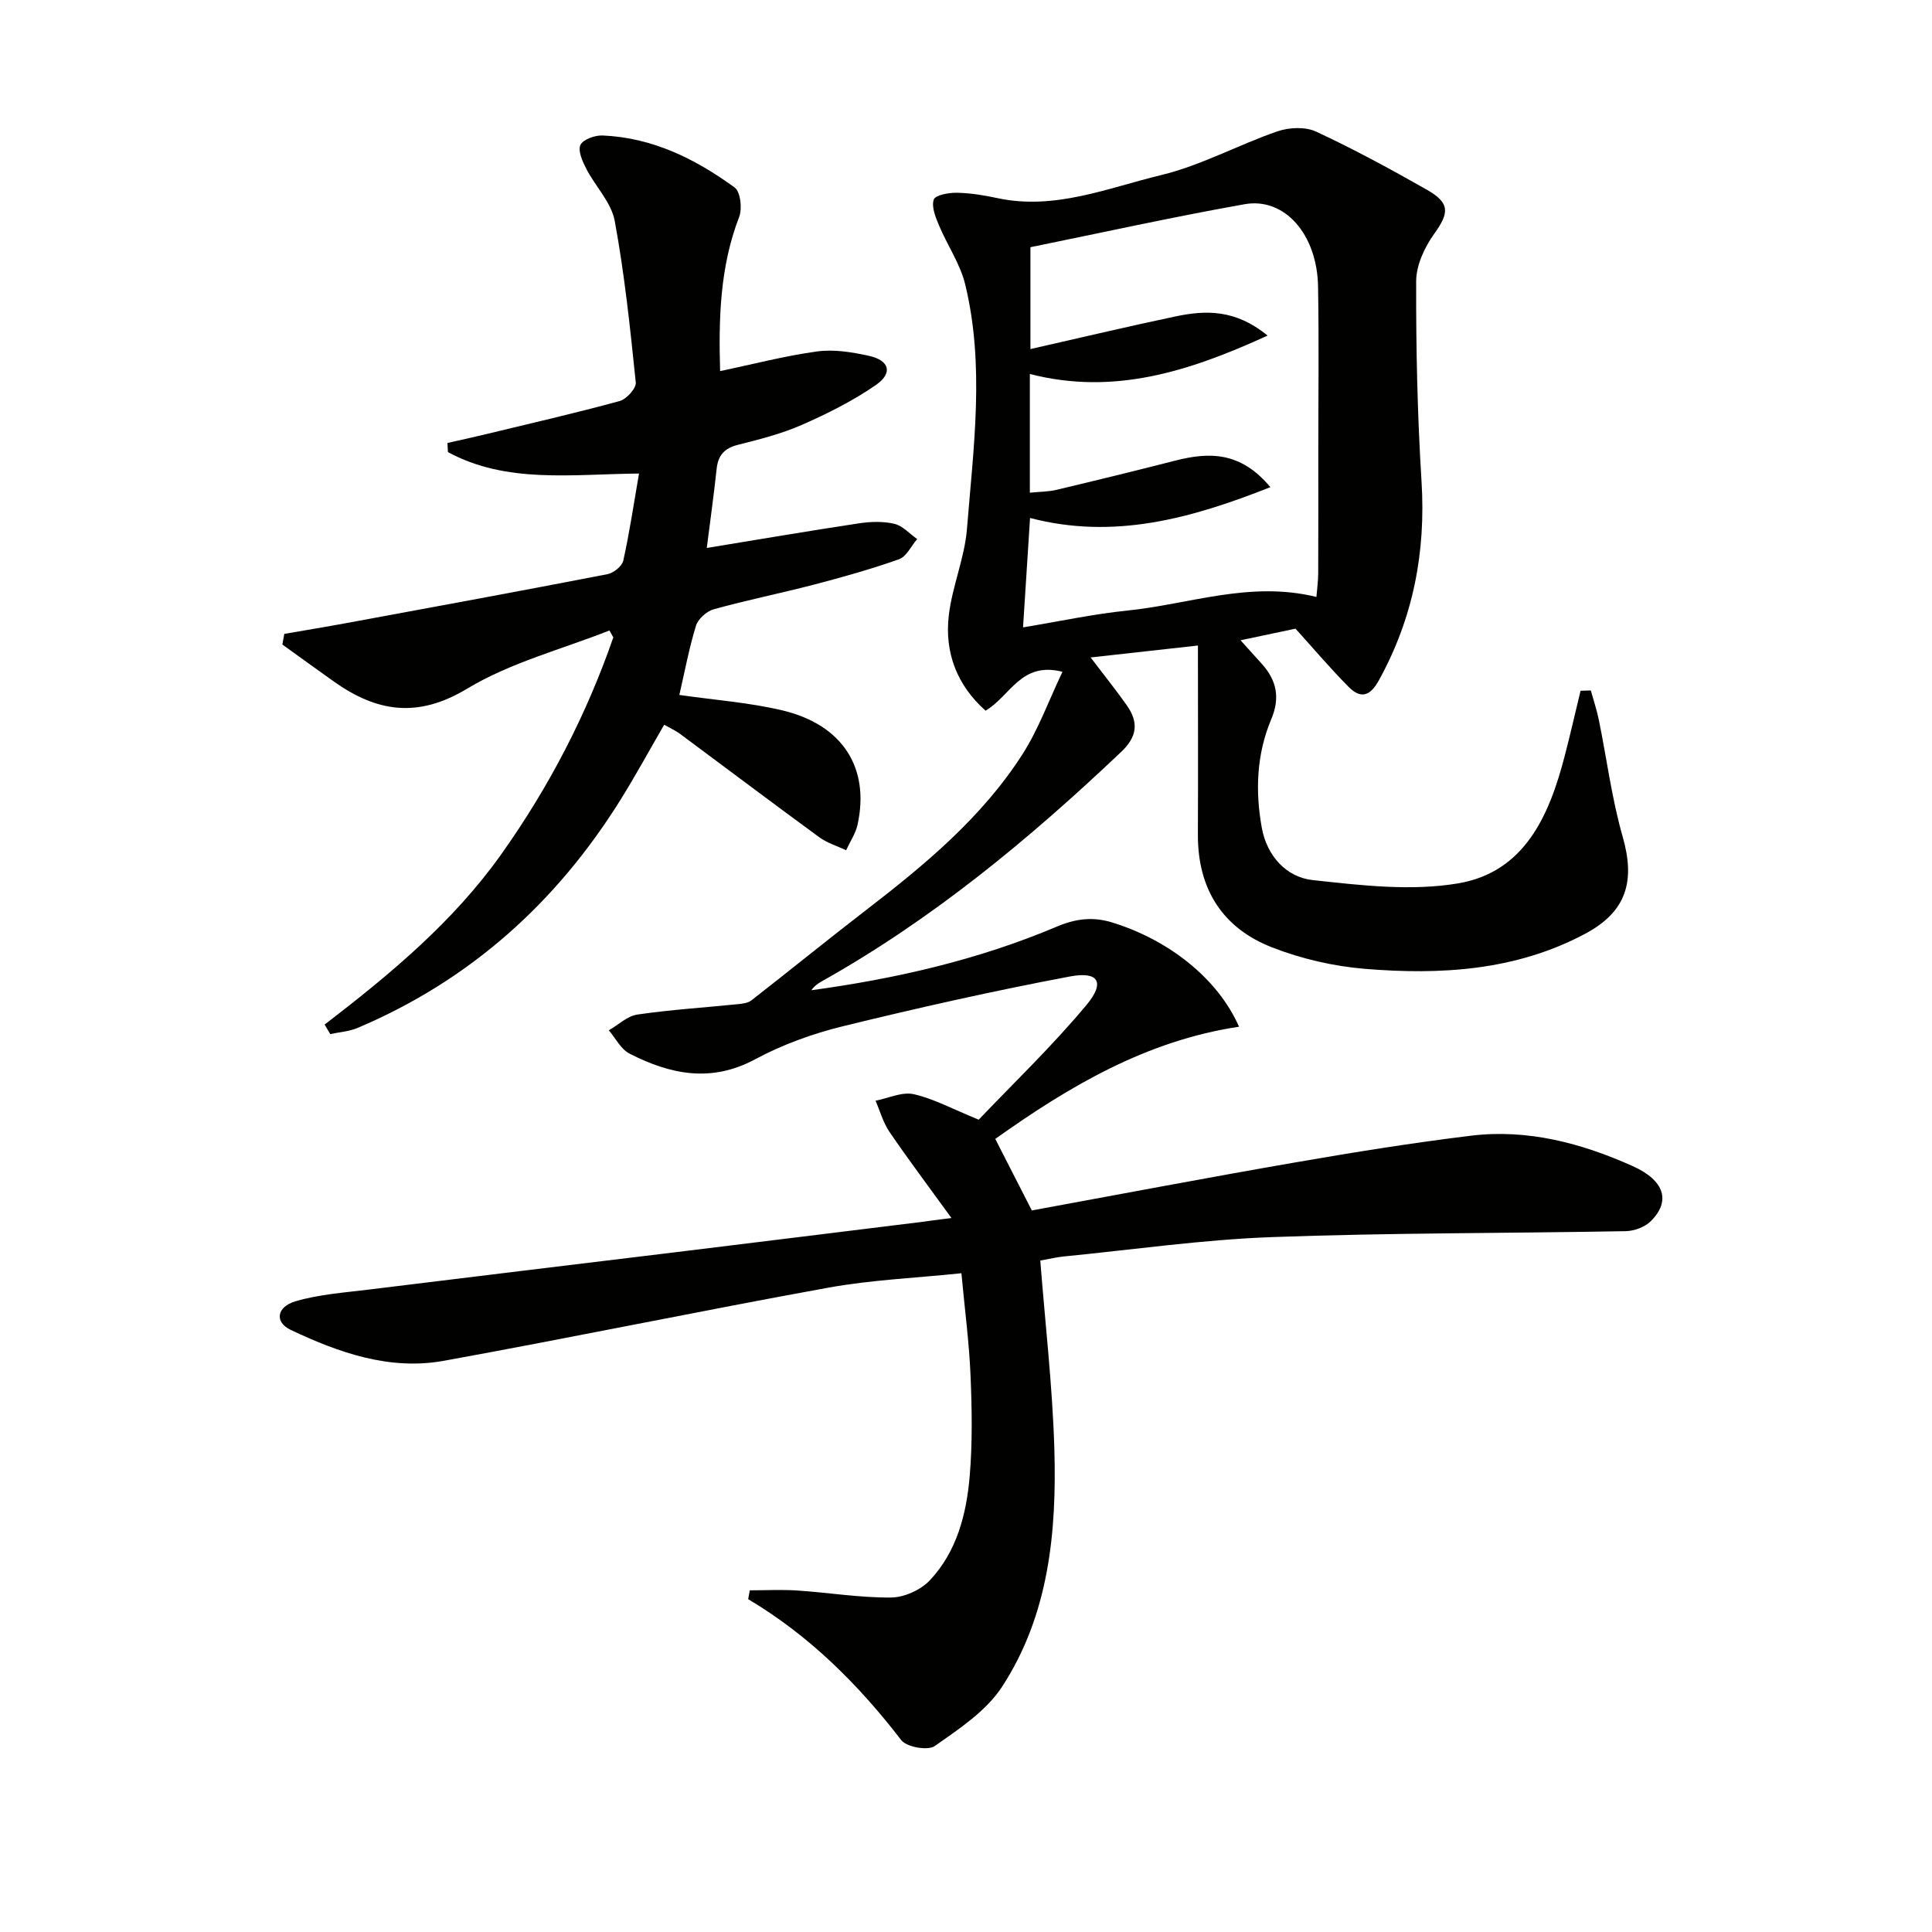
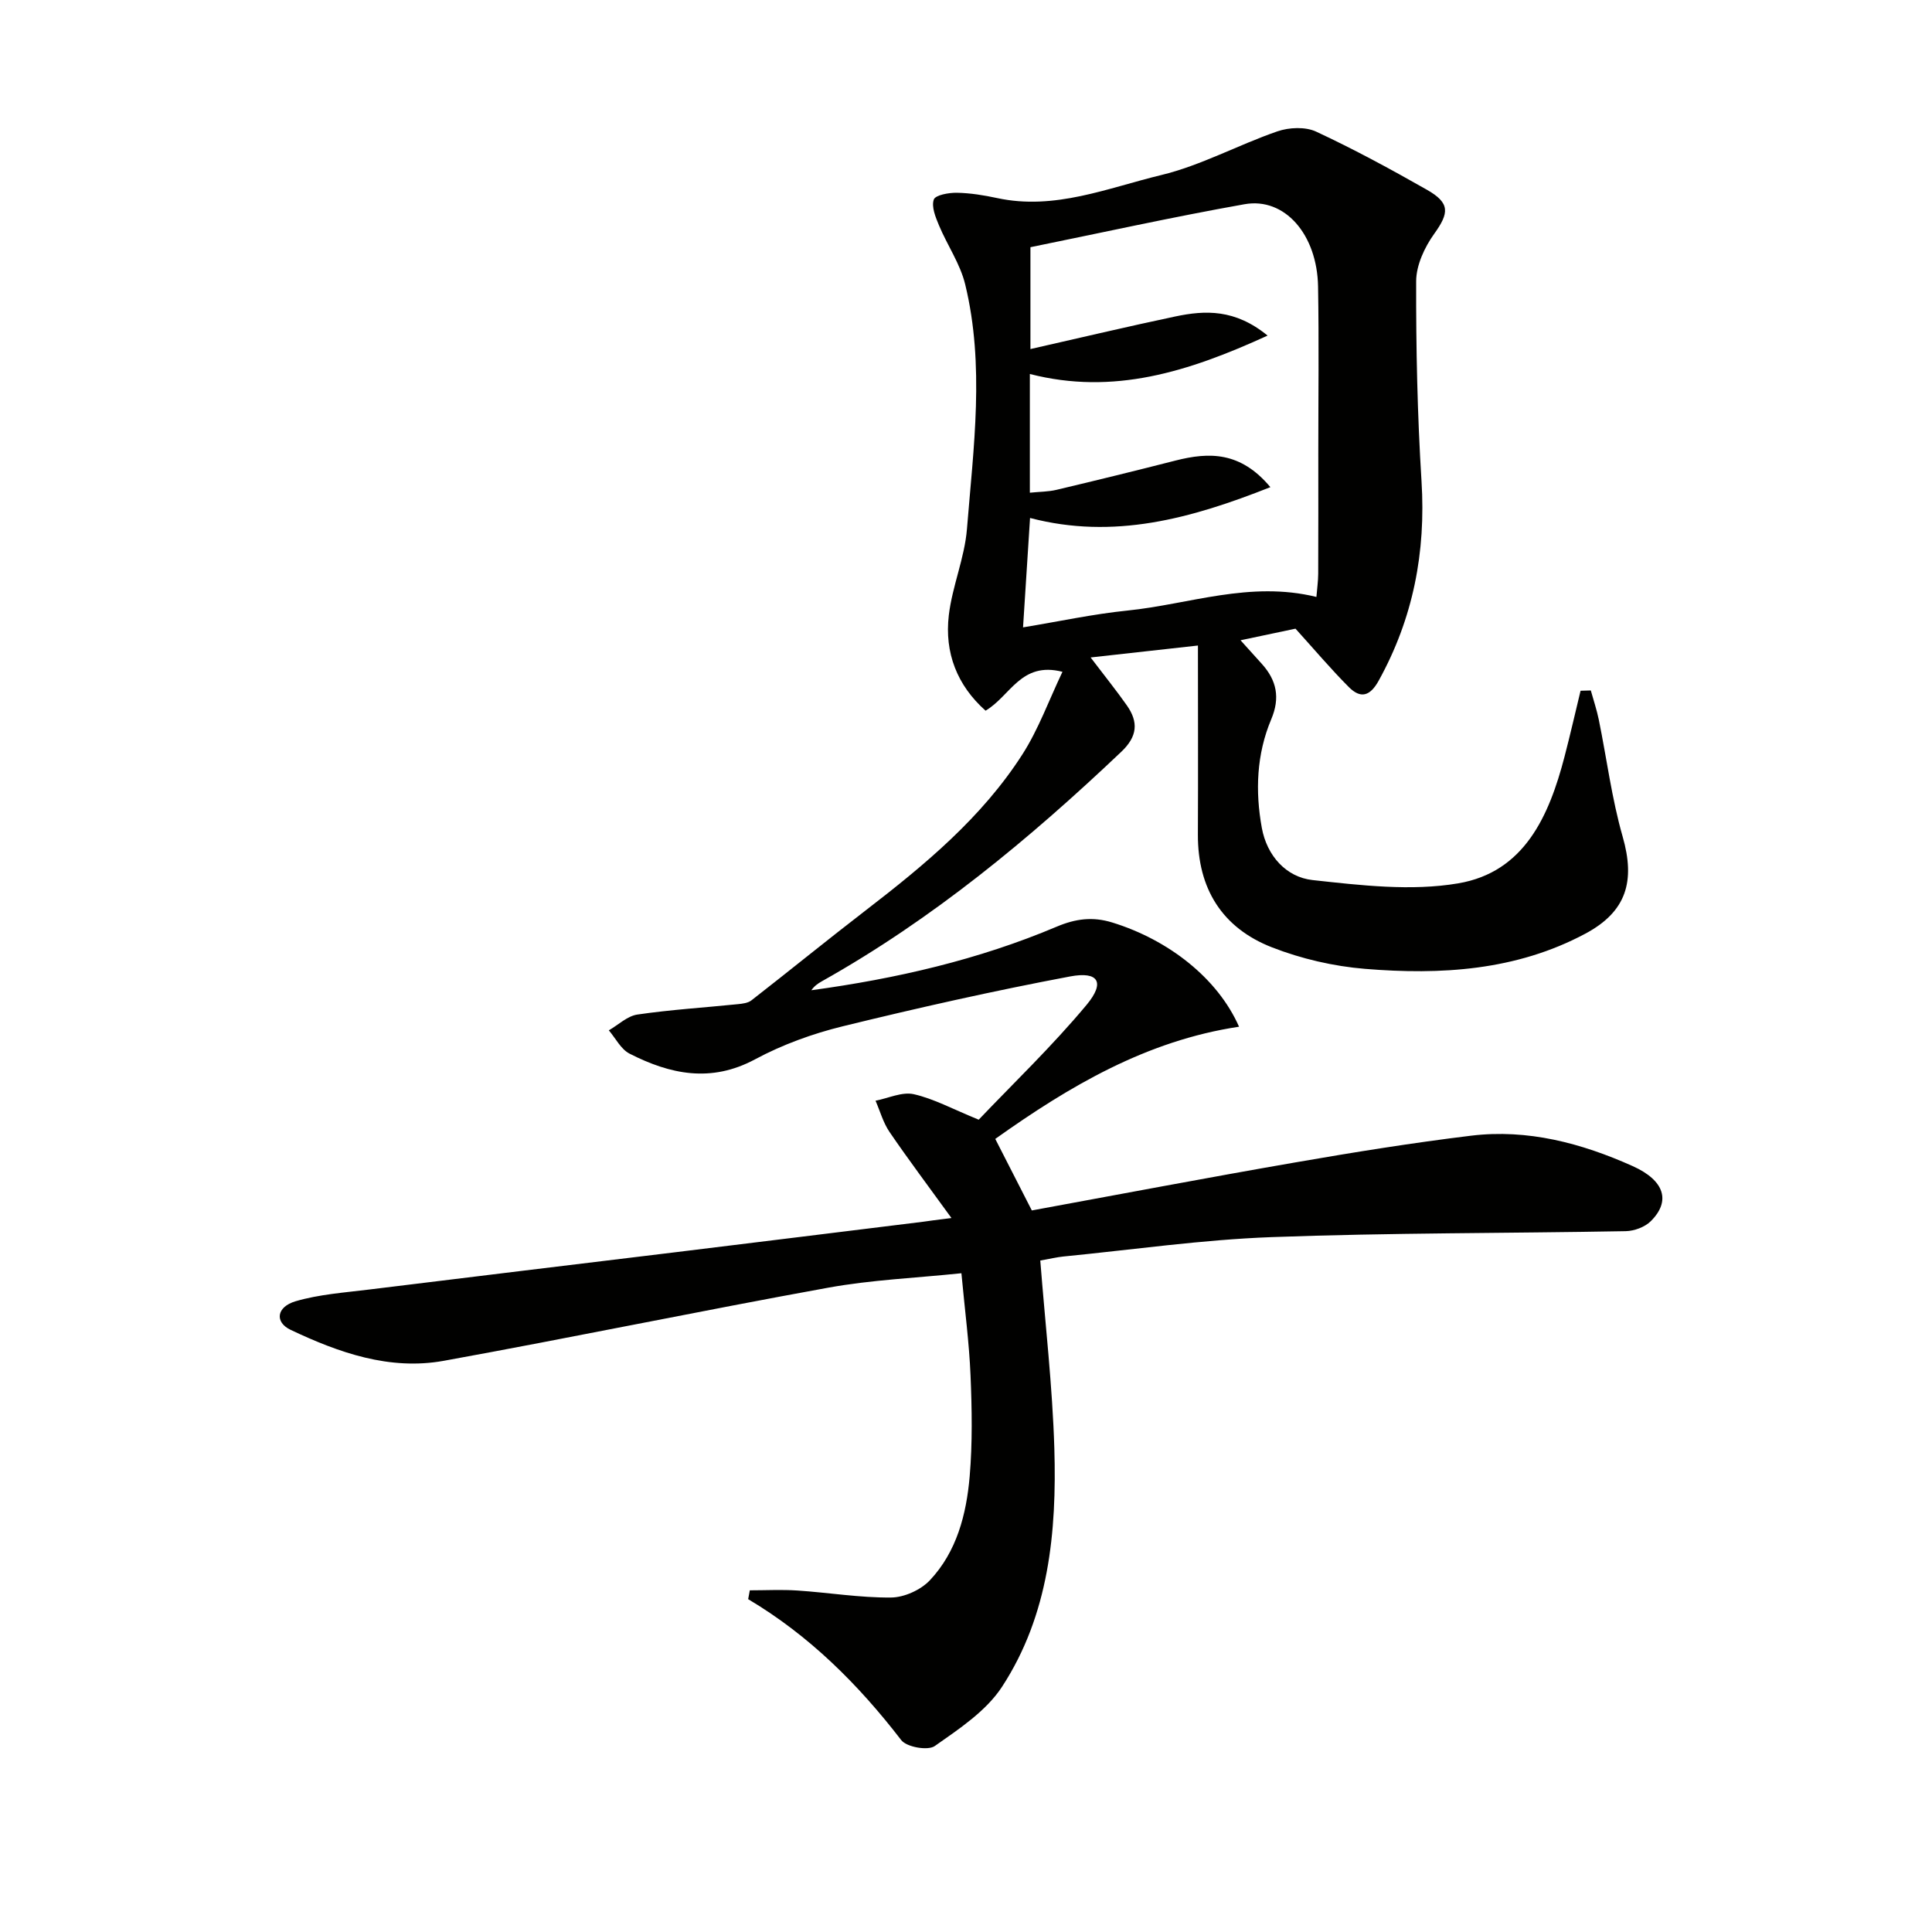
<svg xmlns="http://www.w3.org/2000/svg" enable-background="new 0 0 400 400" viewBox="0 0 400 400">
  <g fill="#010100">
    <path d="m196.99 252.18c-4.8-6.63-8.95-12.14-12.83-17.83-1.31-1.92-1.95-4.3-2.89-6.46 2.65-.51 5.49-1.89 7.91-1.35 4.13.93 7.99 3.05 13.45 5.28 7.07-7.43 15.19-15.2 22.34-23.78 3.87-4.65 2.47-6.98-3.4-5.88-15.78 2.97-31.48 6.5-47.08 10.32-6.25 1.53-12.5 3.8-18.16 6.84-9.14 4.91-17.58 3.11-25.98-1.17-1.79-.91-2.89-3.18-4.3-4.83 1.97-1.13 3.83-2.97 5.92-3.27 6.9-1.01 13.87-1.44 20.81-2.15.96-.1 2.09-.23 2.8-.79 7.94-6.18 15.74-12.54 23.72-18.68 12.18-9.38 24-19.18 32.38-32.25 3.33-5.19 5.46-11.15 8.29-17.09-8.6-2.2-10.74 4.99-15.92 8.05-5.9-5.25-8.52-12-7.61-19.75.71-6.03 3.28-11.87 3.76-17.9 1.35-16.86 3.71-33.84-.37-50.62-1.03-4.25-3.7-8.09-5.42-12.2-.71-1.7-1.6-3.86-1.08-5.35.32-.94 3.11-1.44 4.78-1.41 2.79.05 5.61.51 8.35 1.1 11.91 2.57 22.89-2.1 33.97-4.77 8.25-1.99 15.93-6.25 24.03-9.04 2.43-.84 5.79-.99 8.03.05 7.82 3.64 15.43 7.77 22.94 12.04 4.84 2.75 4.61 4.8 1.5 9.13-1.99 2.77-3.72 6.5-3.73 9.8-.04 13.8.25 27.63 1.11 41.41.92 14.7-1.73 28.39-8.87 41.3-1.8 3.26-3.76 3.74-6.16 1.34-3.74-3.75-7.17-7.81-11.06-12.11-3.23.68-7 1.48-11.38 2.4 1.8 2 3.1 3.45 4.41 4.89 3.08 3.41 3.82 7.03 1.95 11.46-3.05 7.23-3.34 14.9-1.95 22.51 1.05 5.73 5.01 10.19 10.52 10.79 9.98 1.09 20.38 2.33 30.13.68 13.72-2.32 18.83-13.98 22.02-26.24 1.18-4.53 2.22-9.09 3.32-13.64.71-.02 1.41-.04 2.12-.06.56 2.01 1.23 4 1.65 6.04 1.65 8.07 2.68 16.32 4.94 24.21 2.65 9.24.82 15.54-7.73 20.11-14.34 7.66-29.92 8.57-45.63 7.28-6.51-.54-13.17-2.08-19.26-4.46-10.28-4.02-15.37-12.15-15.32-23.35.06-12.65.01-25.3.01-39.13-7.33.82-14.25 1.59-22.22 2.47 3.04 4 5.37 6.89 7.5 9.92 2.43 3.47 2.21 6.42-1.15 9.61-19.01 18.04-39.07 34.66-62.02 47.53-.8.45-1.55.98-2.15 1.84 17.5-2.39 34.55-6.29 50.79-13.16 3.9-1.65 7.45-2.12 11.5-.87 11.64 3.58 21.84 11.54 26.26 21.58-19.19 2.88-35.18 12.35-50.47 23.23 2.59 5.07 5.05 9.88 7.57 14.81 18.1-3.32 36.32-6.79 54.58-9.95 12.09-2.1 24.21-4.05 36.38-5.53 11.7-1.42 22.84 1.55 33.42 6.29 6.69 3 7.92 7.3 3.76 11.42-1.23 1.22-3.41 2.02-5.17 2.06-24.43.45-48.88.33-73.29 1.23-14.42.53-28.79 2.61-43.18 4.02-1.29.13-2.56.44-4.75.83 1.02 13.11 2.52 25.99 2.91 38.91.51 17.26-1.11 34.44-10.83 49.34-3.28 5.02-8.87 8.72-13.93 12.27-1.42 1-5.83.22-6.94-1.23-8.89-11.55-19.04-21.66-31.69-29.18.11-.61.22-1.22.34-1.83 3.29 0 6.59-.18 9.87.04 6.47.43 12.92 1.51 19.37 1.45 2.73-.02 6.15-1.57 8.04-3.57 5.57-5.92 7.56-13.65 8.24-21.5.59-6.92.47-13.93.18-20.88-.28-6.78-1.18-13.54-1.89-21.19-9.5.99-18.62 1.37-27.51 2.98-26.59 4.82-53.06 10.33-79.66 15.15-11.21 2.03-21.71-1.67-31.71-6.41-3.33-1.58-2.95-4.75 1.03-5.92 4.88-1.43 10.09-1.79 15.18-2.42 21.1-2.61 42.2-5.14 63.31-7.71 17.14-2.09 34.29-4.22 51.43-6.33 1.28-.19 2.58-.36 5.87-.77zm14.82-122.29c7.57-1.25 14.54-2.76 21.6-3.48 12.81-1.3 25.36-6.2 39.14-2.82.13-1.66.36-3.23.37-4.8.04-8.33.02-16.66.02-24.99 0-11.5.15-23-.05-34.49-.19-10.78-6.91-18.5-15.21-17.03-14.92 2.65-29.73 5.93-44.34 8.9v21.09c10.3-2.33 20.13-4.67 30-6.75 6.21-1.31 12.37-1.55 19.1 3.96-16.44 7.52-31.92 12.39-49.22 7.95v24.58c2.02-.21 3.82-.19 5.53-.6 8.23-1.95 16.45-3.97 24.64-6.06 6.93-1.76 13.43-1.91 19.63 5.51-16.52 6.54-32.44 10.91-49.76 6.38-.48 7.43-.95 14.82-1.45 22.65z" />
-     <path d="m67.21 212.13c13.56-10.42 26.64-21.27 36.59-35.29 9.88-13.91 17.61-28.82 23.18-44.87-.27-.48-.53-.96-.8-1.44-9.88 3.91-20.48 6.64-29.46 12.05-10.27 6.19-18.7 4.82-27.58-1.46-3.58-2.54-7.12-5.12-10.68-7.68.13-.73.27-1.47.4-2.2 4.38-.76 8.78-1.48 13.15-2.29 17.93-3.31 35.86-6.6 53.75-10.07 1.27-.25 3.02-1.65 3.28-2.8 1.29-5.77 2.15-11.63 3.26-18.04-13.96.13-27.41 2.14-39.56-4.44-.03-.63-.07-1.26-.1-1.89 2.58-.58 5.16-1.14 7.73-1.76 9.32-2.25 18.68-4.4 27.93-6.92 1.41-.39 3.45-2.64 3.33-3.84-1.15-11.19-2.32-22.42-4.36-33.47-.71-3.82-4-7.12-5.89-10.78-.78-1.52-1.77-3.71-1.21-4.92.53-1.15 2.99-2.03 4.56-1.97 10.32.42 19.24 4.84 27.37 10.77 1.21.88 1.6 4.36.94 6.08-4 10.35-4.26 21.05-3.95 31.93 6.86-1.43 13.43-3.16 20.11-4.07 3.47-.47 7.21.14 10.69.91 4.28.94 5.02 3.58 1.44 6.05-4.74 3.27-9.99 5.91-15.28 8.23-4.23 1.86-8.79 3.02-13.29 4.15-2.82.71-4.09 2.19-4.39 5-.58 5.39-1.33 10.77-2.04 16.35 10.65-1.74 21.04-3.52 31.45-5.09 2.42-.37 5.04-.46 7.38.09 1.73.4 3.16 2.06 4.73 3.16-1.24 1.43-2.2 3.62-3.75 4.17-5.77 2.05-11.69 3.71-17.63 5.26-6.9 1.8-13.9 3.2-20.76 5.11-1.46.41-3.23 2-3.66 3.41-1.44 4.71-2.34 9.58-3.44 14.32 7.4 1.07 14.55 1.57 21.42 3.22 12.44 2.99 18.06 11.95 15.47 23.67-.41 1.84-1.56 3.51-2.36 5.26-1.86-.88-3.93-1.49-5.56-2.69-9.64-7.05-19.18-14.24-28.77-21.36-.92-.69-2-1.17-3.34-1.93-3.04 5.24-5.87 10.44-8.99 15.46-13.29 21.35-31.2 37.44-54.46 47.3-1.76.75-3.78.87-5.68 1.29-.38-.66-.78-1.32-1.17-1.97z" />
  </g>
</svg>